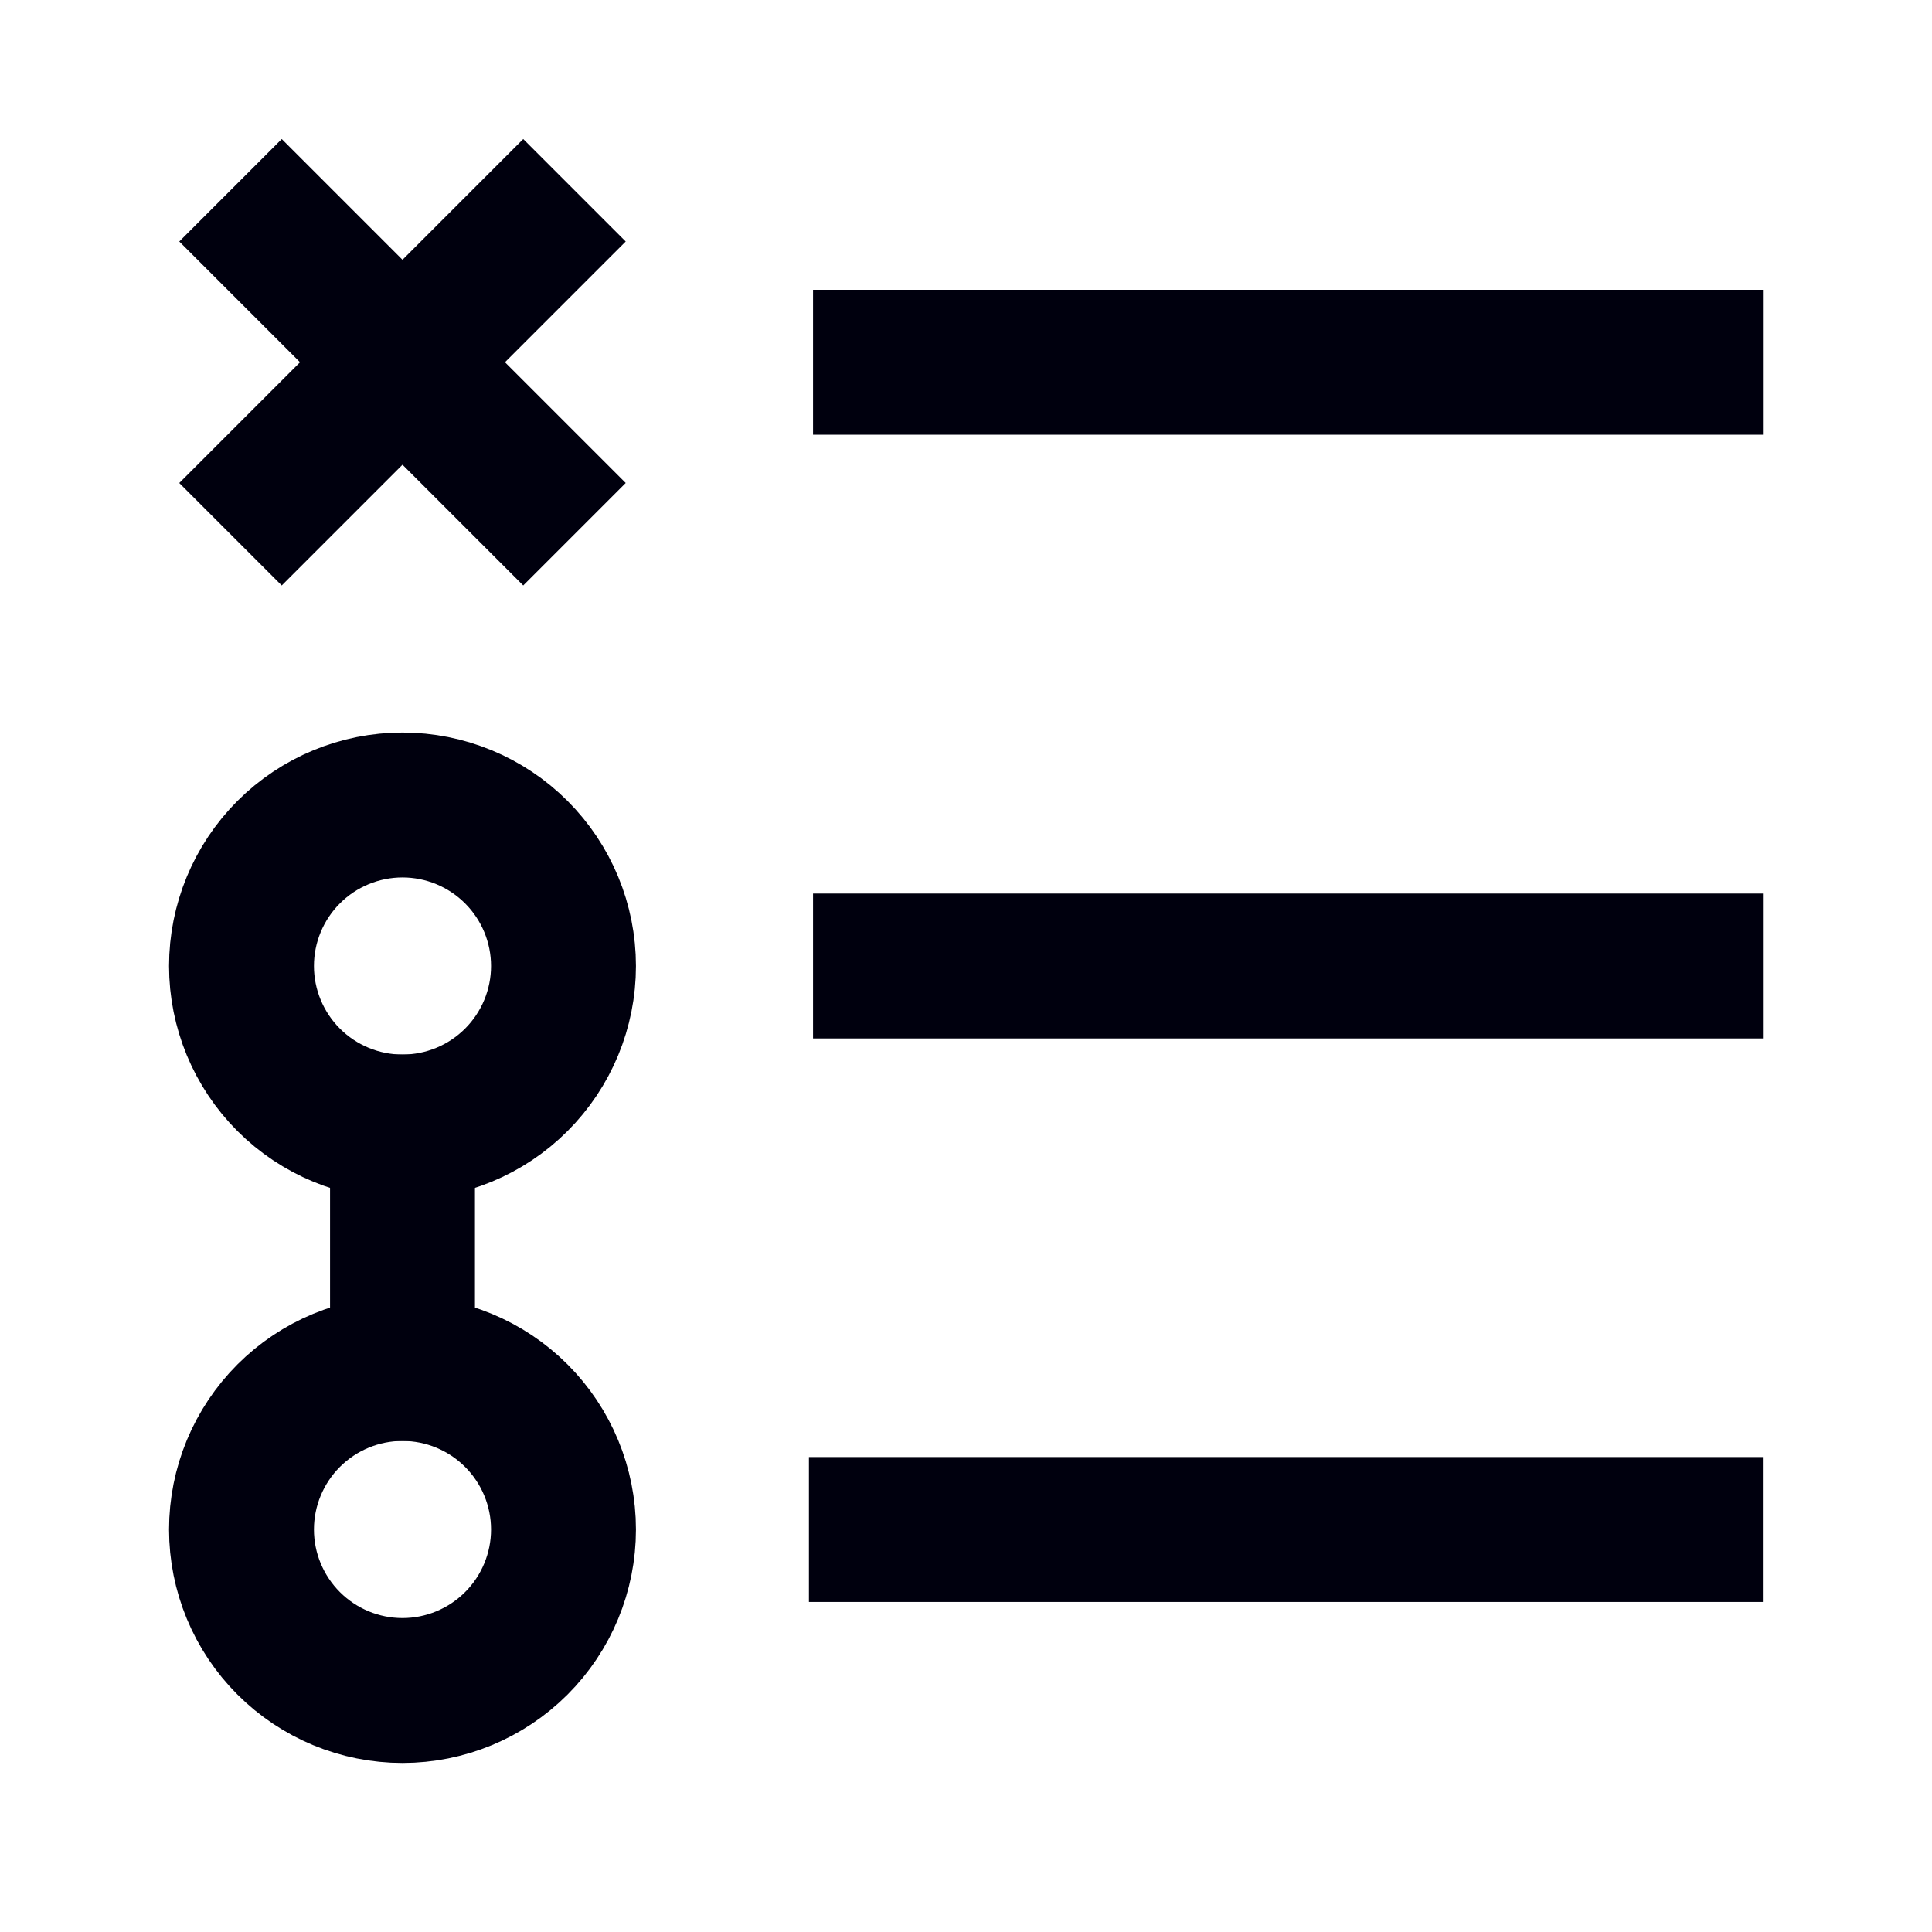
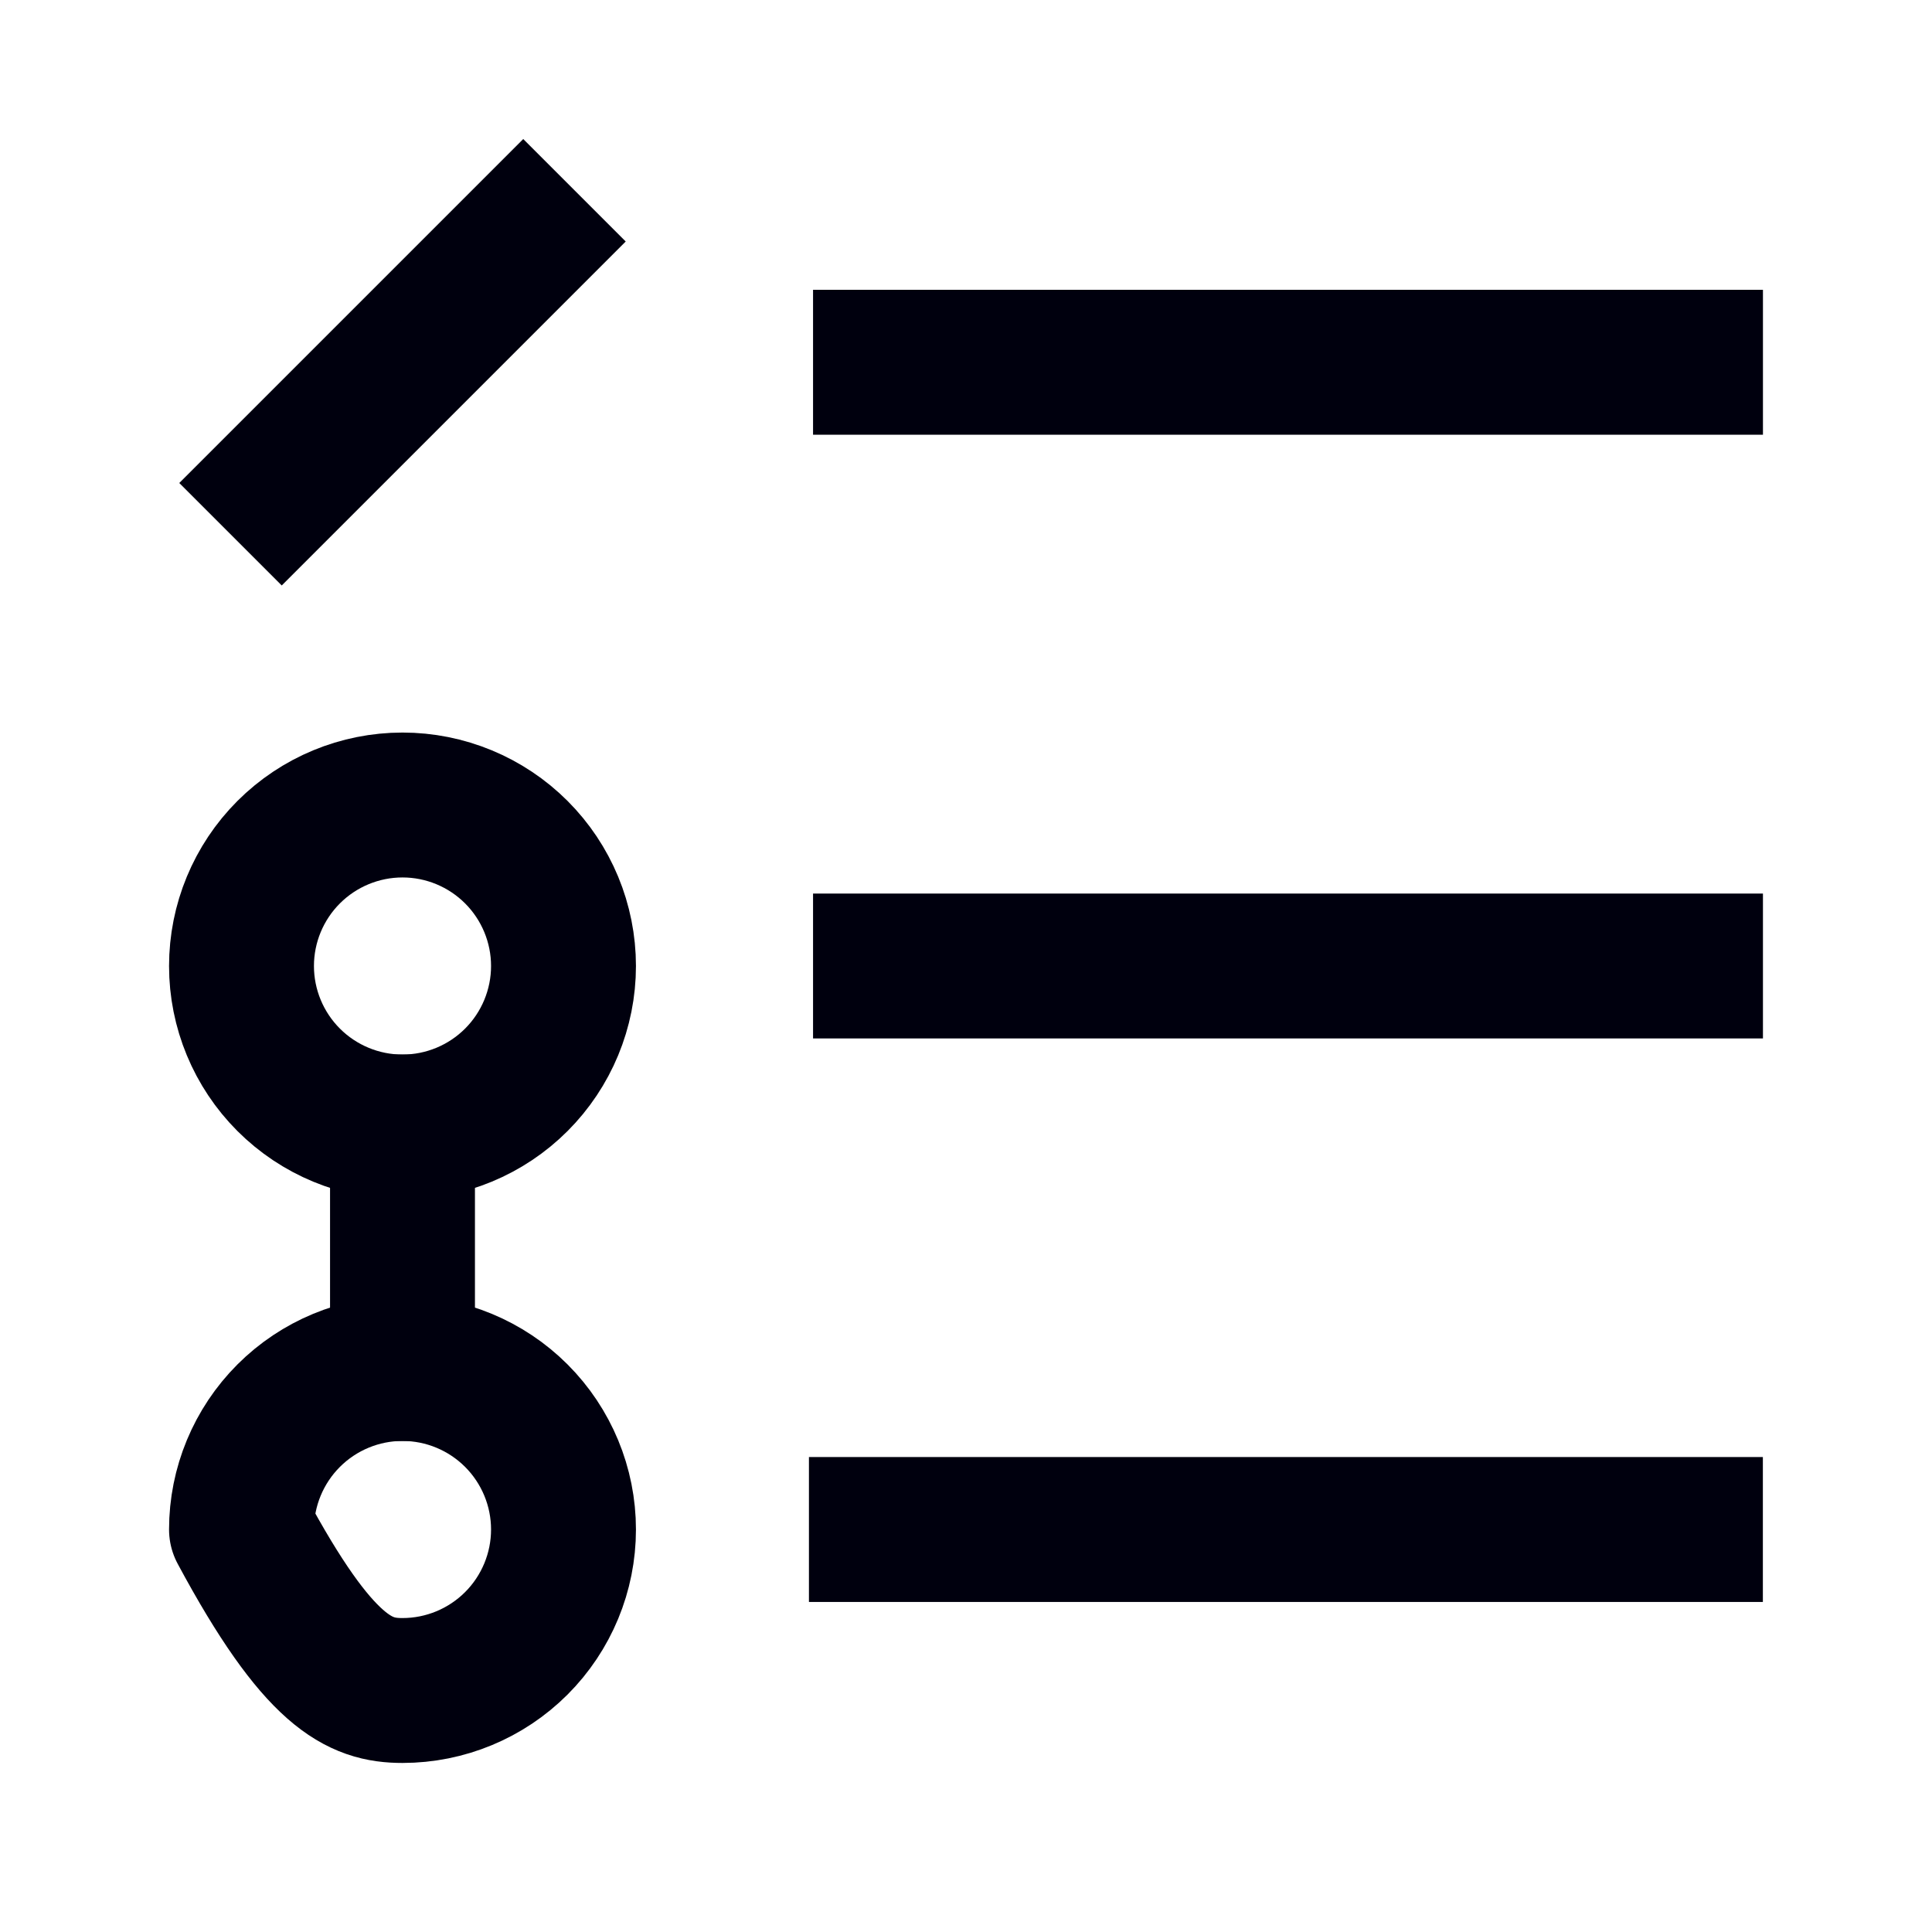
<svg xmlns="http://www.w3.org/2000/svg" width="24" height="24" viewBox="0 0 24 24" fill="none">
  <path d="M11 4.5H21" stroke="#00000E" stroke-width="1.8" stroke-linecap="square" stroke-linejoin="round" />
  <path d="M11 12H21" stroke="#00000E" stroke-width="1.8" stroke-linecap="square" stroke-linejoin="round" />
  <path d="M20.999 19H10.949" stroke="#00000E" stroke-width="1.8" stroke-linecap="square" stroke-linejoin="round" />
  <path d="M5 10C4.47 10 3.961 10.211 3.586 10.586C3.211 10.961 3 11.47 3 12C3 12.53 3.211 13.039 3.586 13.414C3.961 13.789 4.47 14 5 14C5.53 14 6.039 13.789 6.414 13.414C6.789 13.039 7 12.53 7 12C7 11.47 6.789 10.961 6.414 10.586C6.039 10.211 5.53 10 5 10Z" stroke="#00000E" stroke-width="1.8" stroke-linecap="square" stroke-linejoin="round" />
-   <path d="M5 17C4.47 17 3.961 17.211 3.586 17.586C3.211 17.961 3 18.47 3 19C3 19.53 3.211 20.039 3.586 20.414C3.961 20.789 4.47 21 5 21C5.53 21 6.039 20.789 6.414 20.414C6.789 20.039 7 19.53 7 19C7 18.47 6.789 17.961 6.414 17.586C6.039 17.211 5.53 17 5 17Z" stroke="#00000E" stroke-width="1.8" stroke-linecap="square" stroke-linejoin="round" />
+   <path d="M5 17C4.47 17 3.961 17.211 3.586 17.586C3.211 17.961 3 18.47 3 19C3.961 20.789 4.47 21 5 21C5.53 21 6.039 20.789 6.414 20.414C6.789 20.039 7 19.53 7 19C7 18.47 6.789 17.961 6.414 17.586C6.039 17.211 5.53 17 5 17Z" stroke="#00000E" stroke-width="1.8" stroke-linecap="square" stroke-linejoin="round" />
  <path d="M5 14V17" stroke="#00000E" stroke-width="1.8" stroke-linecap="square" stroke-linejoin="round" />
  <path d="M6.5 3L3.5 6" stroke="#00000E" stroke-width="1.8" stroke-linecap="square" stroke-linejoin="round" />
-   <path d="M3.5 3L6.5 6" stroke="#00000E" stroke-width="1.8" stroke-linecap="square" stroke-linejoin="round" />
</svg>